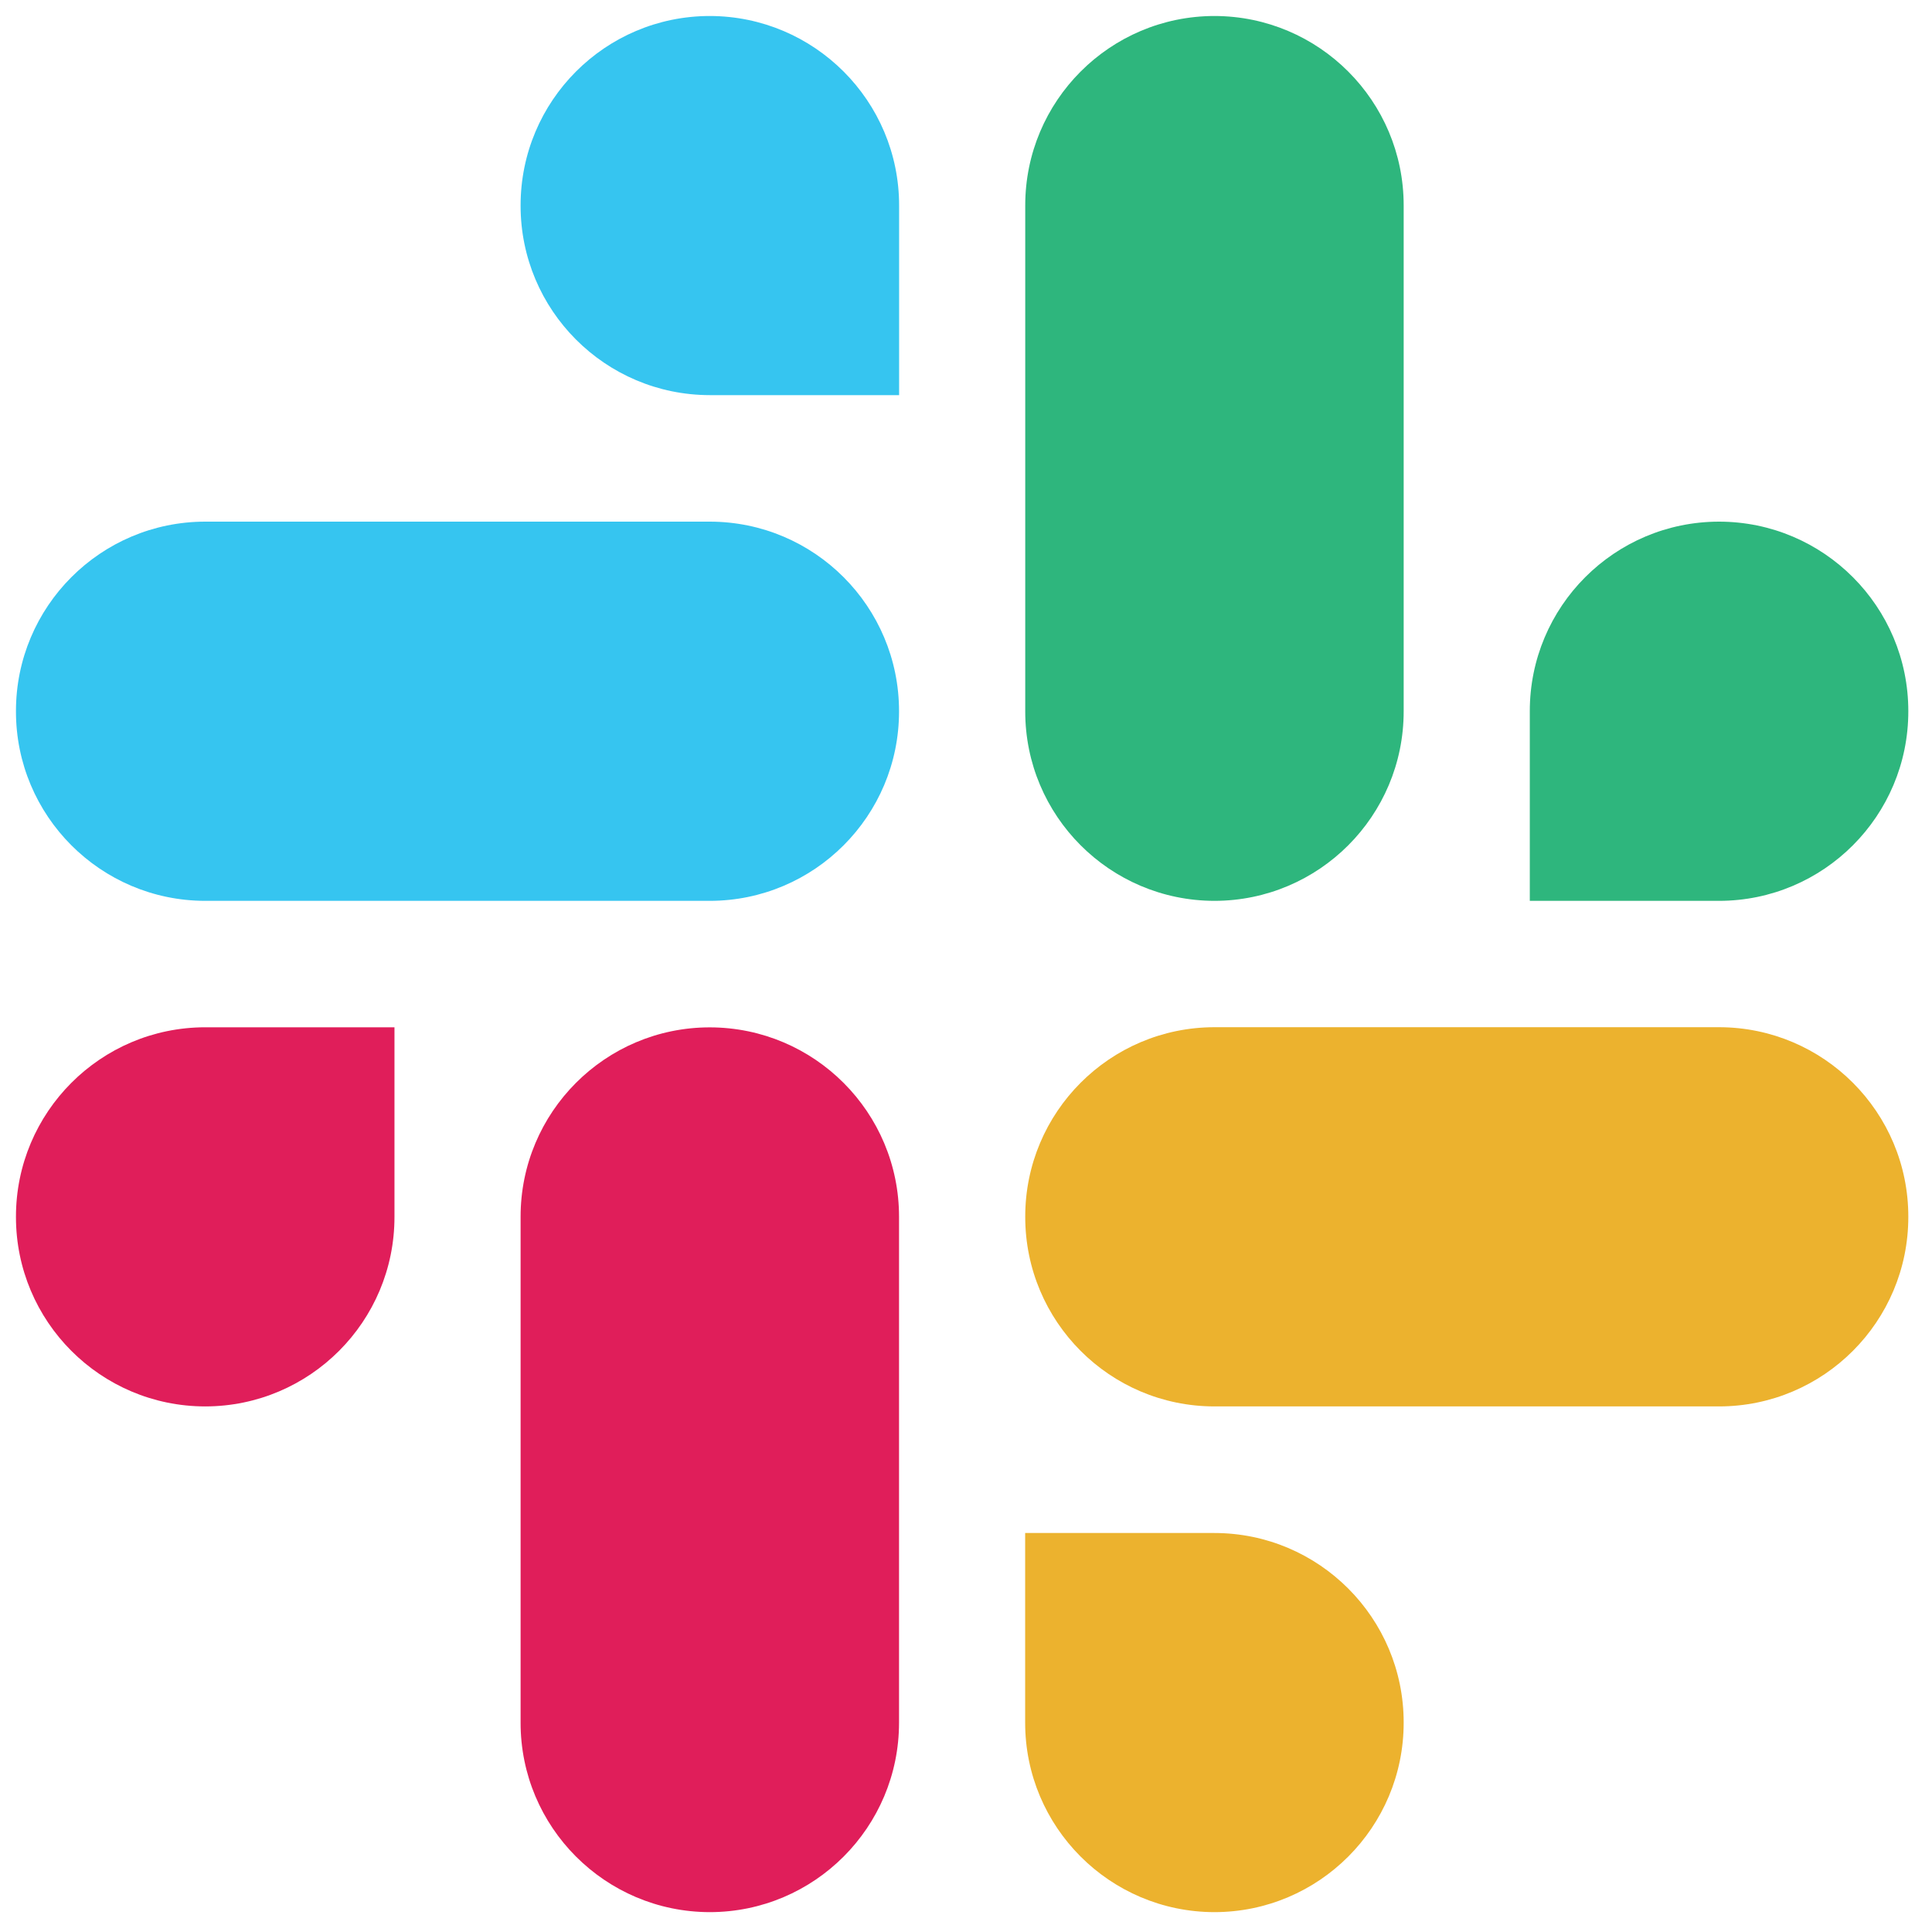
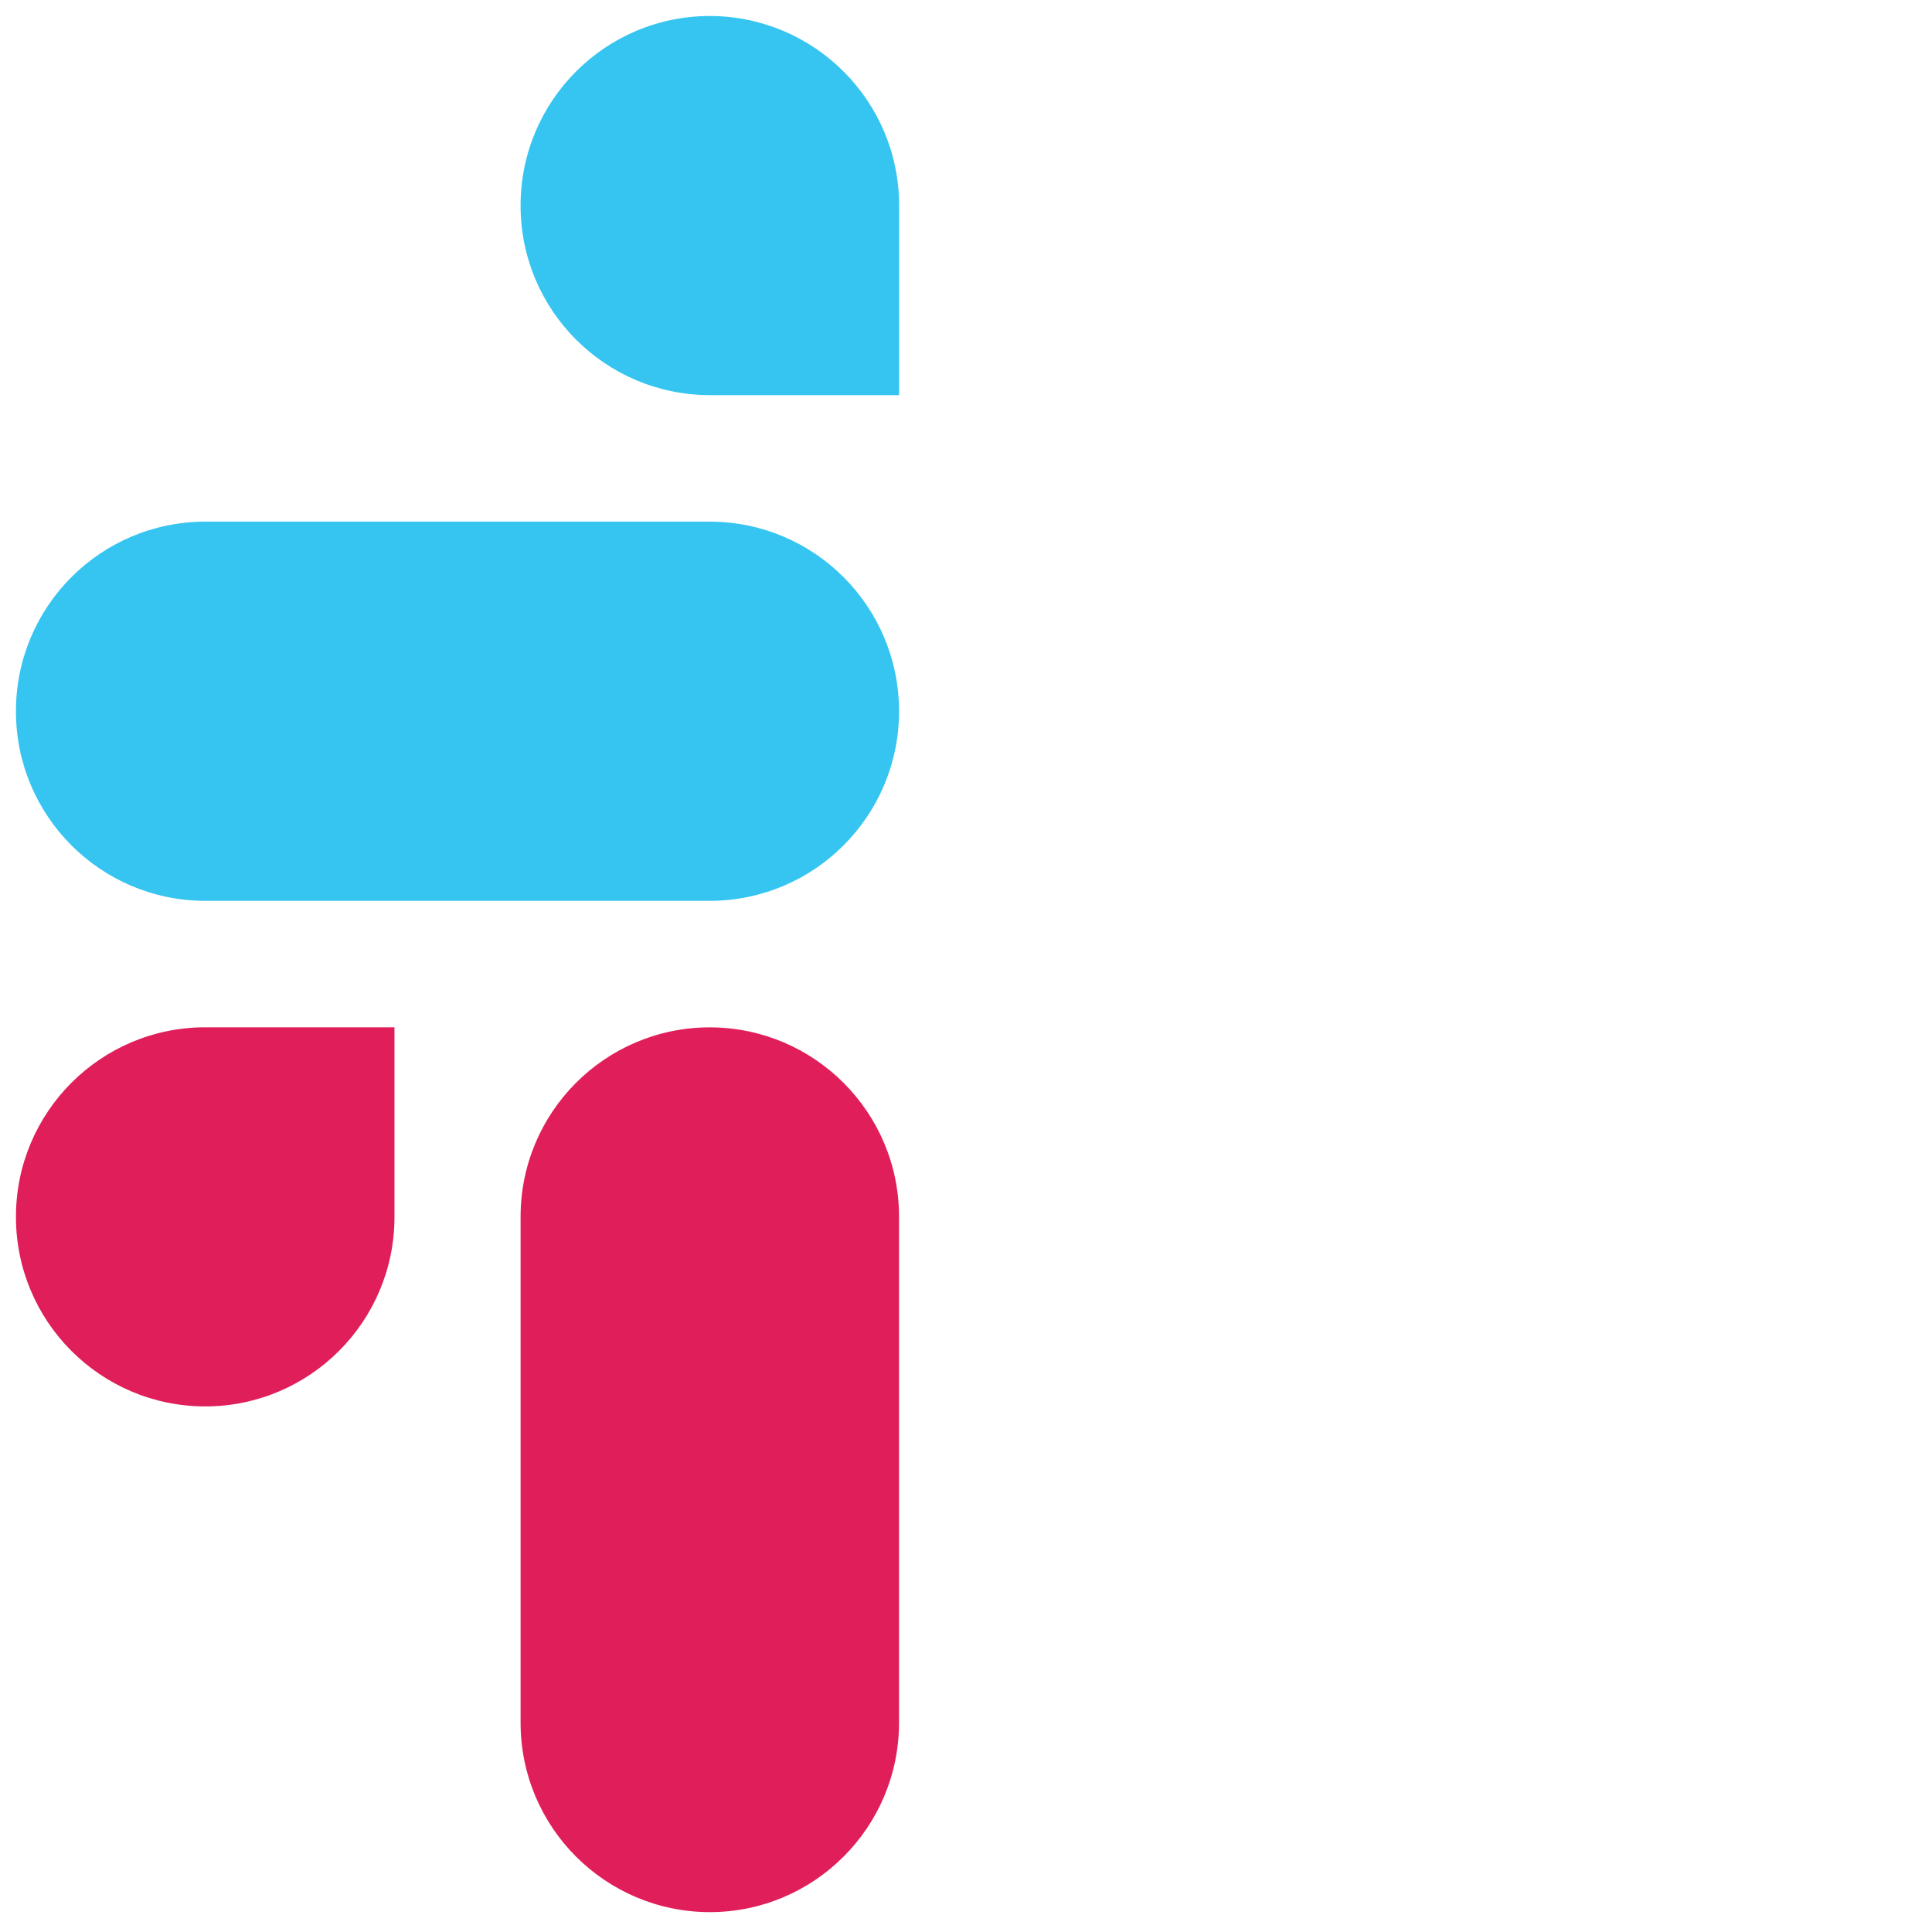
<svg xmlns="http://www.w3.org/2000/svg" version="1.1" id="Ebene_1" x="0px" y="0px" width="500px" height="500px" viewBox="0 0 500 500" style="enable-background:new 0 0 500 500;" xml:space="preserve">
  <g>
    <path style="fill-rule:evenodd;clip-rule:evenodd;fill:#36C5F0;" d="M183.69,4.14c-27.07,0.02-48.98,21.99-48.96,49.06   c-0.02,27.07,21.91,49.04,48.98,49.06h48.98V53.22C232.71,26.15,210.78,4.18,183.69,4.14C183.71,4.14,183.71,4.14,183.69,4.14    M183.69,135H53.11c-27.07,0.02-49,21.99-48.98,49.06c-0.04,27.07,21.89,49.04,48.96,49.08h130.6c27.07-0.02,49-21.99,48.98-49.06   C232.69,156.99,210.76,135.02,183.69,135L183.69,135z" />
-     <path style="fill-rule:evenodd;clip-rule:evenodd;fill:#2EB67D;" d="M493.87,184.06c0.02-27.07-21.91-49.04-48.98-49.06   c-27.07,0.02-49,21.99-48.98,49.06v49.08h48.98C471.96,233.12,493.89,211.15,493.87,184.06z M363.27,184.06V53.2   c0.02-27.05-21.89-49.02-48.96-49.06c-27.07,0.02-49,21.99-48.98,49.06v130.86c-0.04,27.07,21.89,49.04,48.96,49.08   C341.36,233.12,363.29,211.15,363.27,184.06z" />
-     <path style="fill-rule:evenodd;clip-rule:evenodd;fill:#ECB22E;" d="M314.29,494.86c27.07-0.02,49-21.99,48.98-49.06   c0.02-27.07-21.91-49.04-48.98-49.06h-48.98v49.06C265.29,472.85,287.22,494.82,314.29,494.86z M314.29,363.98h130.6   c27.07-0.02,49-21.99,48.98-49.06c0.04-27.07-21.89-49.04-48.96-49.08h-130.6c-27.07,0.02-49,21.99-48.98,49.06   C265.31,341.99,287.22,363.96,314.29,363.98L314.29,363.98z" />
    <path style="fill-rule:evenodd;clip-rule:evenodd;fill:#E01E5A;" d="M4.13,314.92c-0.02,27.07,21.91,49.04,48.98,49.06   c27.07-0.02,49-21.99,48.98-49.06v-49.06H53.11C26.04,265.88,4.11,287.85,4.13,314.92z M134.73,314.92v130.86   c-0.04,27.07,21.89,49.04,48.96,49.08c27.07-0.02,49-21.99,48.98-49.06V314.96c0.04-27.07-21.89-49.04-48.96-49.08   C156.62,265.88,134.71,287.85,134.73,314.92C134.73,314.92,134.73,314.94,134.73,314.92" />
  </g>
</svg>